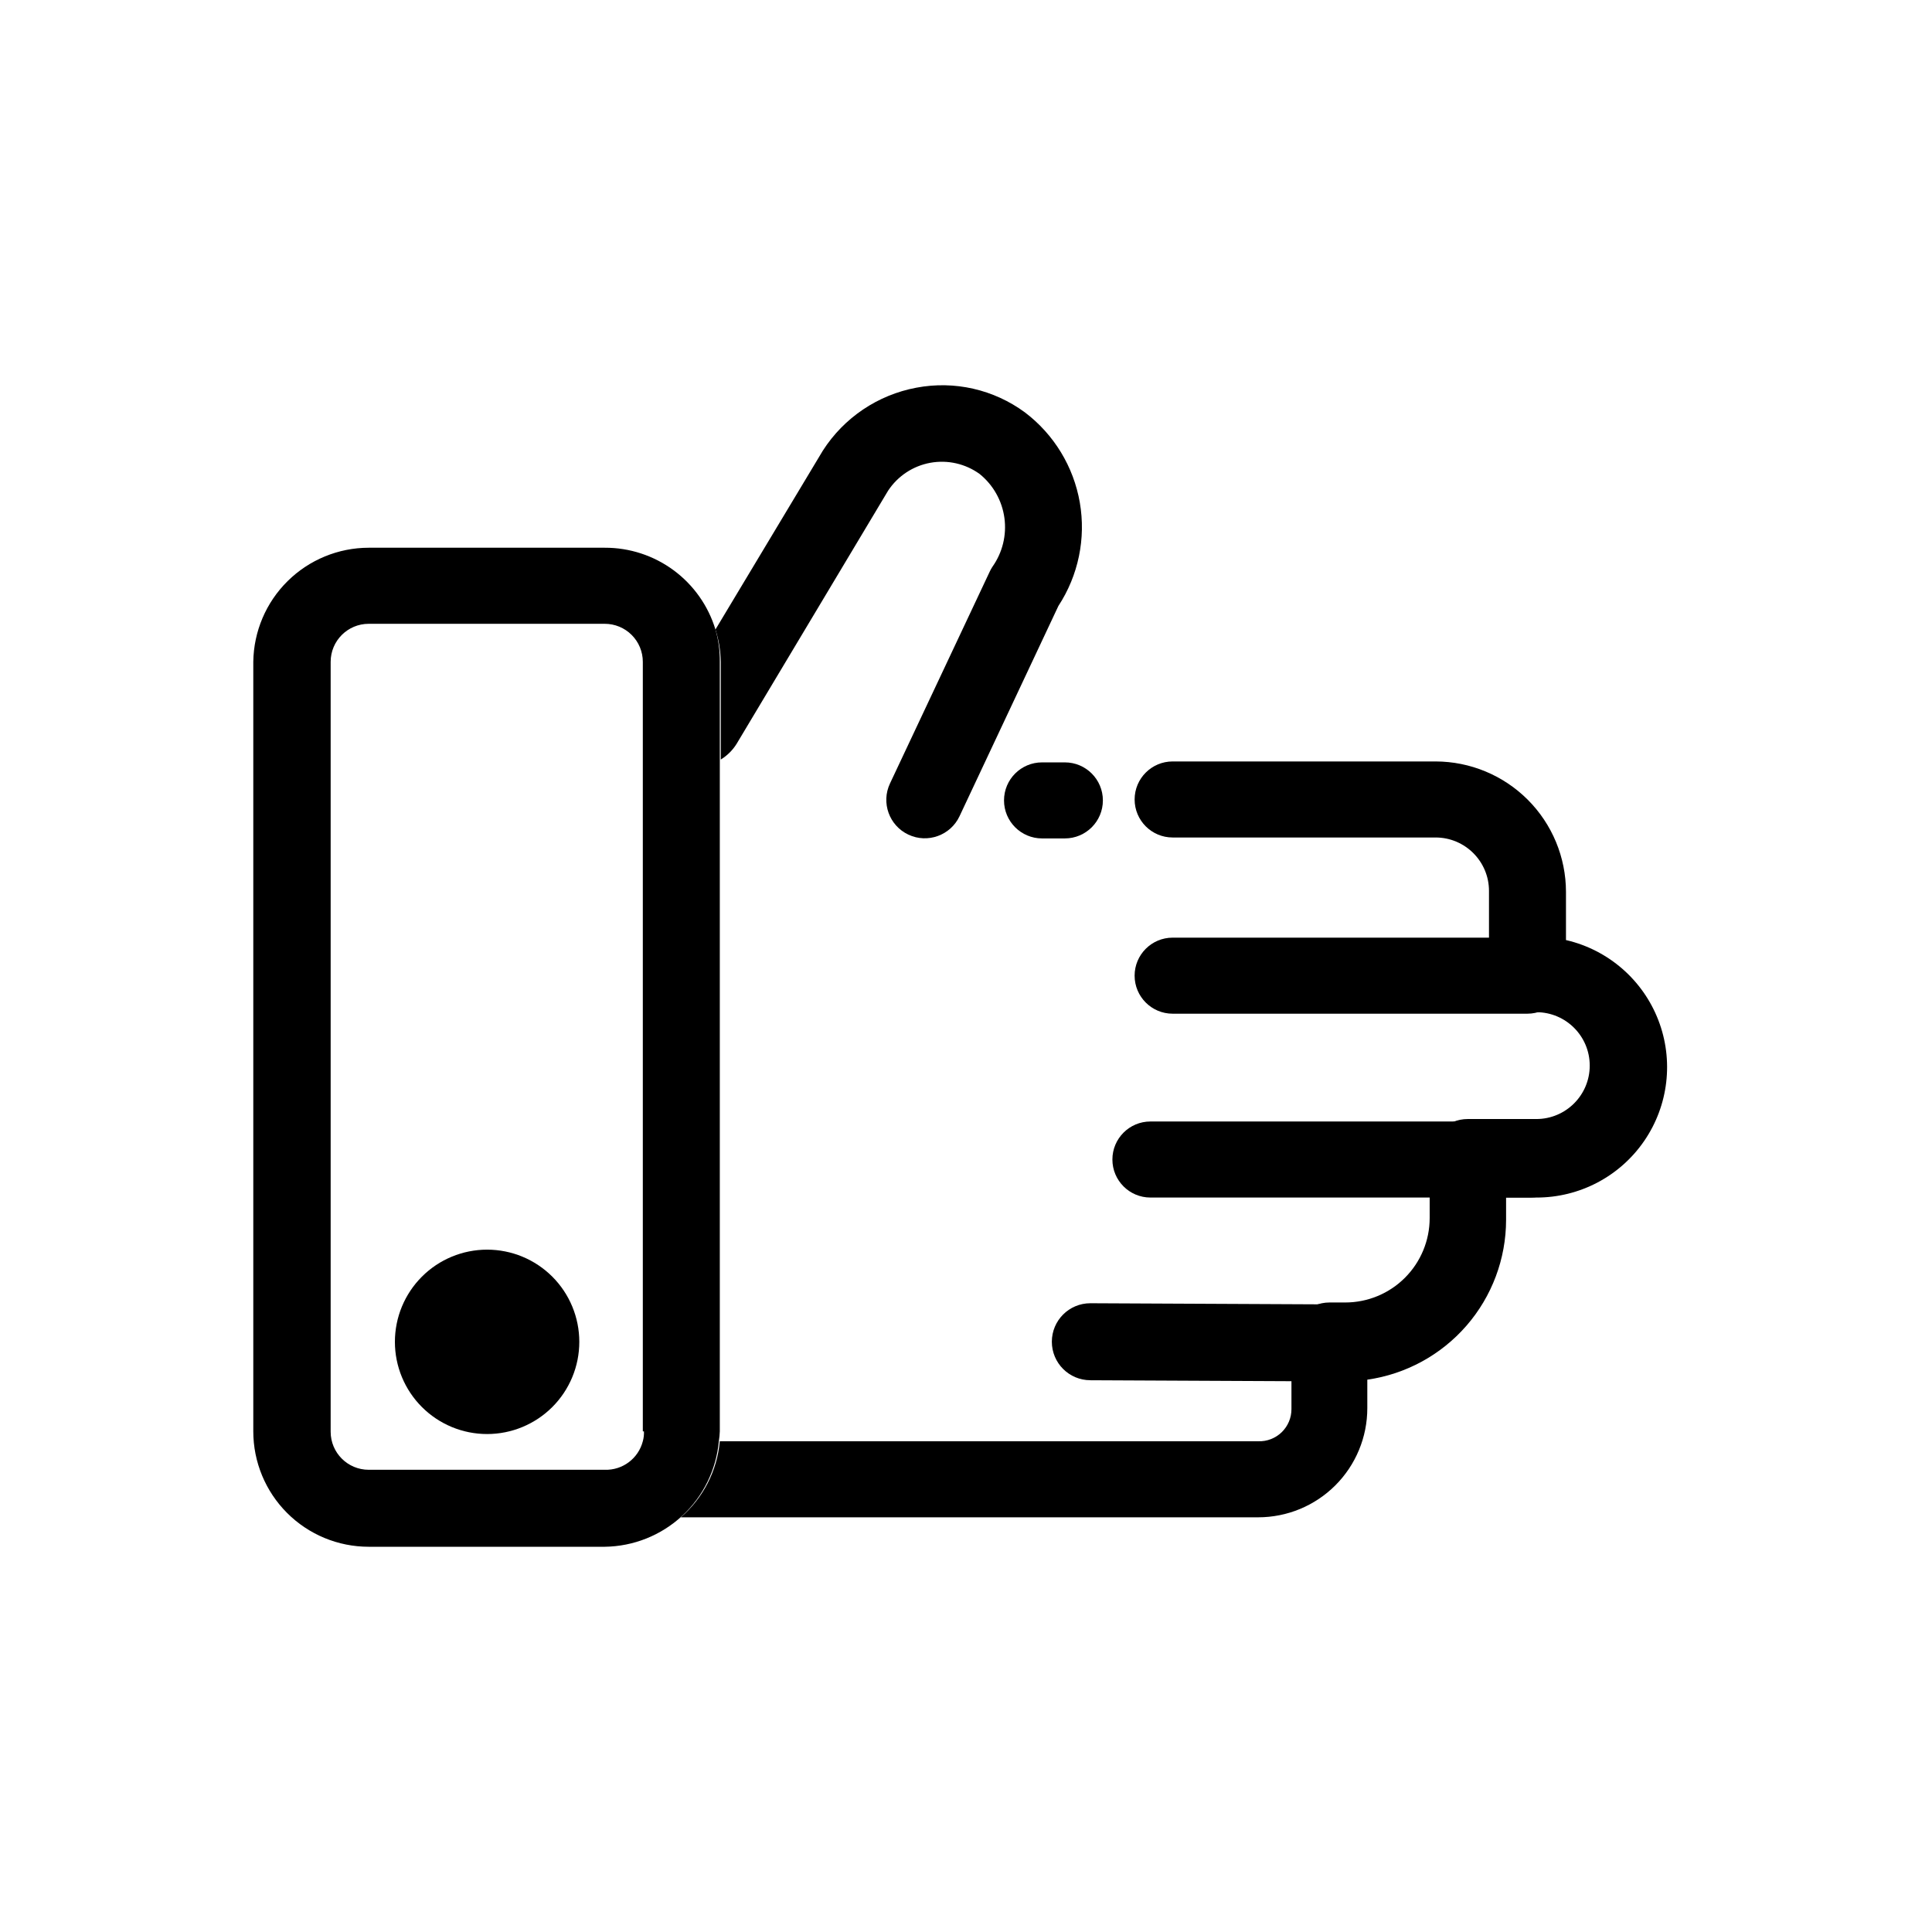
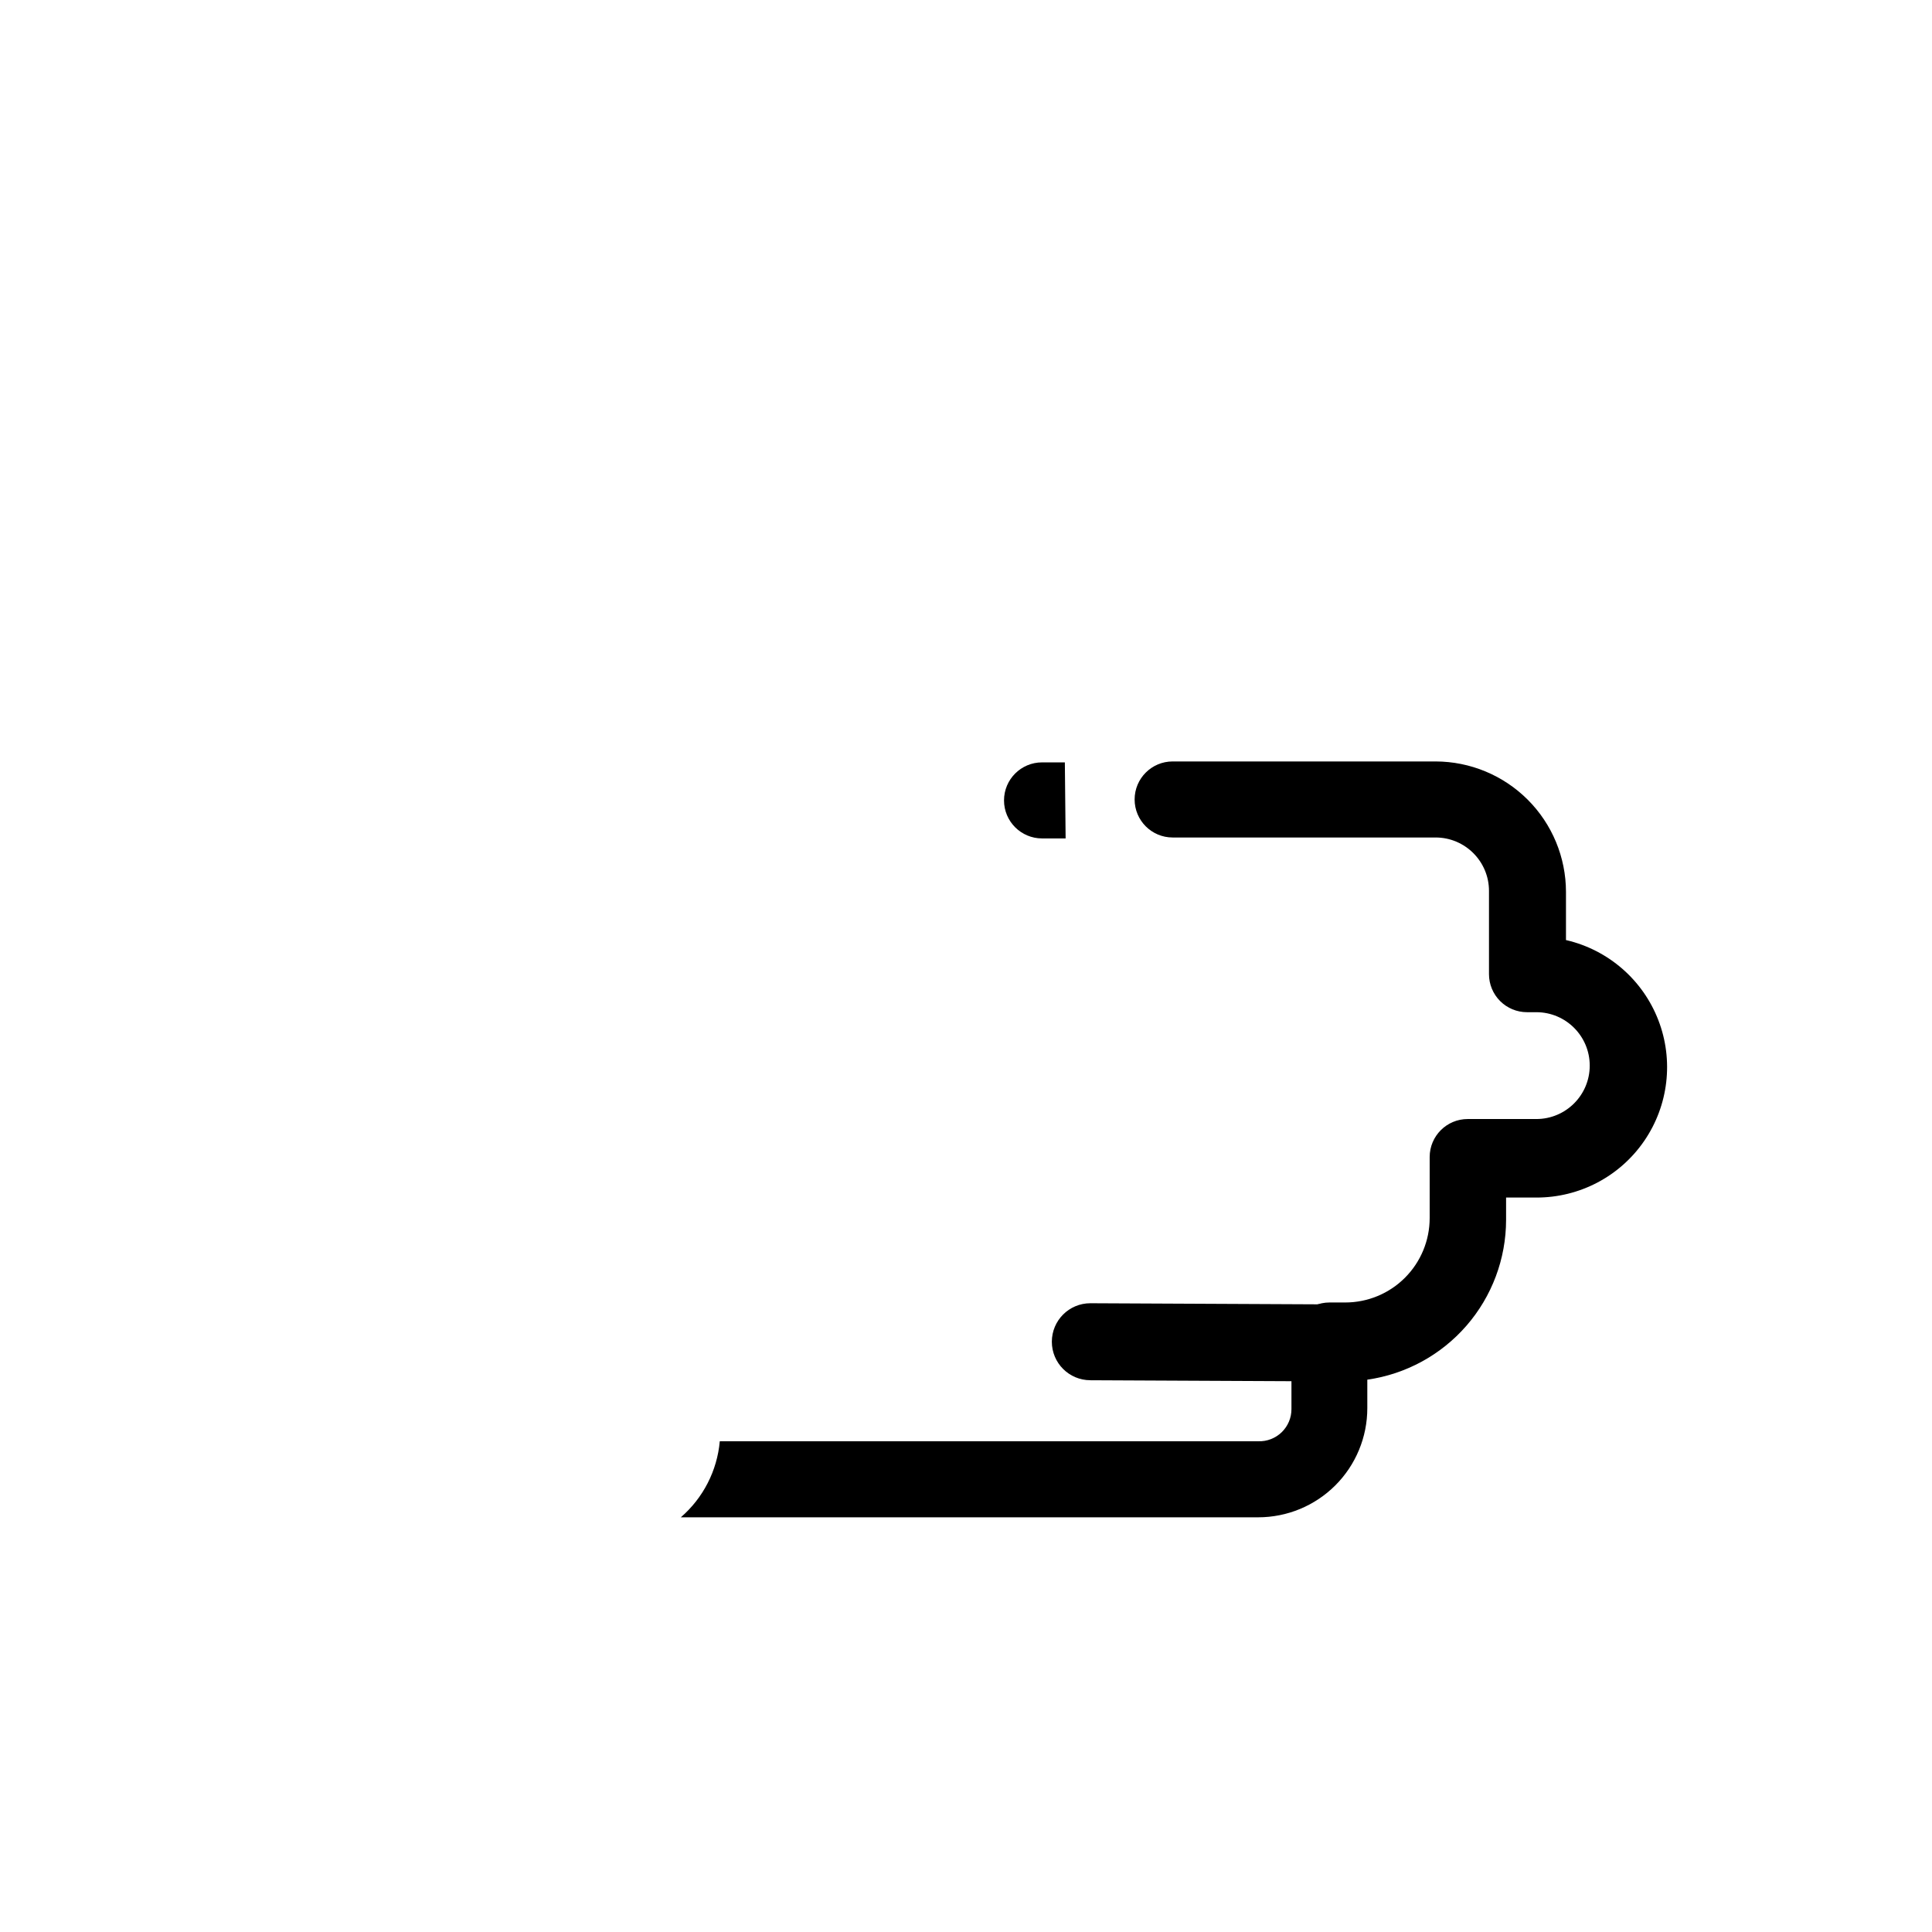
<svg xmlns="http://www.w3.org/2000/svg" fill="#000000" width="800px" height="800px" version="1.1" viewBox="144 144 512 512">
  <g>
-     <path d="m426.4 366.19h-6.246c-5.566 0-10.078-4.512-10.078-10.074 0-5.566 4.512-10.078 10.078-10.078h6.047-0.004c5.566 0 10.078 4.512 10.078 10.078 0 5.562-4.512 10.074-10.078 10.074z" />
-     <path d="m335.01 345.29c1.691-1.039 3.125-2.449 4.18-4.133l40.156-67.105c2.562-3.894 6.606-6.57 11.191-7.406 4.586-0.836 9.316 0.238 13.09 2.973 3.582 2.902 5.926 7.059 6.551 11.625 0.629 4.566-0.508 9.199-3.176 12.961-0.262 0.402-0.5 0.824-0.703 1.258l-26.449 56.176c-2.394 5.094-0.207 11.16 4.887 13.551 5.09 2.394 11.16 0.207 13.551-4.887l26.199-55.723v0.004c5.293-8.082 7.32-17.871 5.676-27.395-1.648-9.52-6.844-18.059-14.543-23.895-8.262-6.09-18.684-8.465-28.77-6.551-10.207 1.902-19.18 7.938-24.785 16.676l-28.465 47.41c0.895 2.769 1.367 5.656 1.41 8.566z" />
+     <path d="m426.4 366.19h-6.246c-5.566 0-10.078-4.512-10.078-10.074 0-5.566 4.512-10.078 10.078-10.078h6.047-0.004z" />
    <path d="m559 393.15v-12.797c-0.012-9.164-3.656-17.945-10.137-24.426-6.481-6.477-15.262-10.125-24.422-10.137h-69.68c-5.562 0-10.074 4.512-10.074 10.074 0 5.566 4.512 10.078 10.074 10.078h69.68c7.816 0 14.156 6.34 14.156 14.156v22.066c0 2.672 1.059 5.234 2.949 7.125 1.891 1.891 4.453 2.953 7.125 2.953h2.469c7.82 0 14.156 6.336 14.156 14.156 0 7.82-6.336 14.156-14.156 14.156h-18.188c-5.562 0-10.074 4.512-10.074 10.078v16.172c0 5.93-2.359 11.621-6.555 15.816-4.195 4.195-9.883 6.551-15.816 6.551h-4.18c-5.566 0-10.078 4.512-10.078 10.078v18.137c0.016 2.32-0.918 4.547-2.582 6.164-1.664 1.613-3.914 2.484-6.234 2.398h-142.68c-0.699 7.805-4.402 15.027-10.328 20.152h153.01c7.672 0 15.027-3.047 20.449-8.469 5.422-5.422 8.469-12.777 8.469-20.449v-7.555c10.195-1.457 19.523-6.535 26.277-14.305 6.758-7.773 10.484-17.719 10.5-28.016v-5.945h8.012c11.418 0.031 22.117-5.578 28.582-14.992 6.465-9.41 7.867-21.41 3.742-32.055-4.125-10.648-13.246-18.57-24.363-21.168z" />
-     <path d="m333.6 310.82c-1.91-6.285-5.793-11.785-11.074-15.688-5.281-3.902-11.68-6-18.25-5.977h-62.57c-8.047 0.012-15.766 3.191-21.488 8.848s-8.988 13.336-9.094 21.383v203.94c0 8.109 3.223 15.887 8.957 21.625 5.734 5.734 13.512 8.957 21.625 8.957h62.57c7.613-0.098 14.922-3.016 20.508-8.191 5.582-5.172 9.047-12.238 9.723-19.82 0.133-0.852 0.219-1.711 0.25-2.57v-203.94c0.043-2.898-0.348-5.785-1.156-8.566zm-18.945 212.51c0.035 0.883-0.066 1.766-0.301 2.617-1.176 4.566-5.363 7.707-10.078 7.559h-62.57c-5.566 0-10.078-4.512-10.078-10.074v-204.04c0-5.566 4.512-10.078 10.078-10.078h62.57c2.672 0 5.238 1.062 7.125 2.953 1.891 1.887 2.953 4.449 2.953 7.125v203.94z" />
-     <path d="m548.77 412.64h-94.012c-5.562 0-10.074-4.512-10.074-10.078 0-5.562 4.512-10.074 10.074-10.074h94.012c5.566 0 10.078 4.512 10.078 10.074 0 5.566-4.512 10.078-10.078 10.078z" />
-     <path d="m549.63 461.36h-100.76c-5.562 0-10.074-4.512-10.074-10.078 0-5.562 4.512-10.074 10.074-10.074h100.76c5.566 0 10.078 4.512 10.078 10.074 0 5.566-4.512 10.078-10.078 10.078z" />
    <path d="m496.18 510.08-63.227-0.301v-0.004c-5.637 0-10.203-4.566-10.203-10.199 0-5.637 4.566-10.203 10.203-10.203l63.227 0.301c5.566 0 10.074 4.512 10.074 10.078 0 5.562-4.508 10.074-10.074 10.074z" />
-     <path d="m273.09 475.17c-6.481 0-12.695 2.574-17.277 7.156-4.586 4.582-7.16 10.797-7.16 17.277 0 6.481 2.574 12.695 7.16 17.277 4.582 4.582 10.797 7.156 17.277 7.156 6.481 0 12.695-2.574 17.277-7.156 4.582-4.582 7.156-10.797 7.156-17.277 0-6.481-2.574-12.695-7.156-17.277-4.582-4.582-10.797-7.156-17.277-7.156z" />
  </g>
</svg>